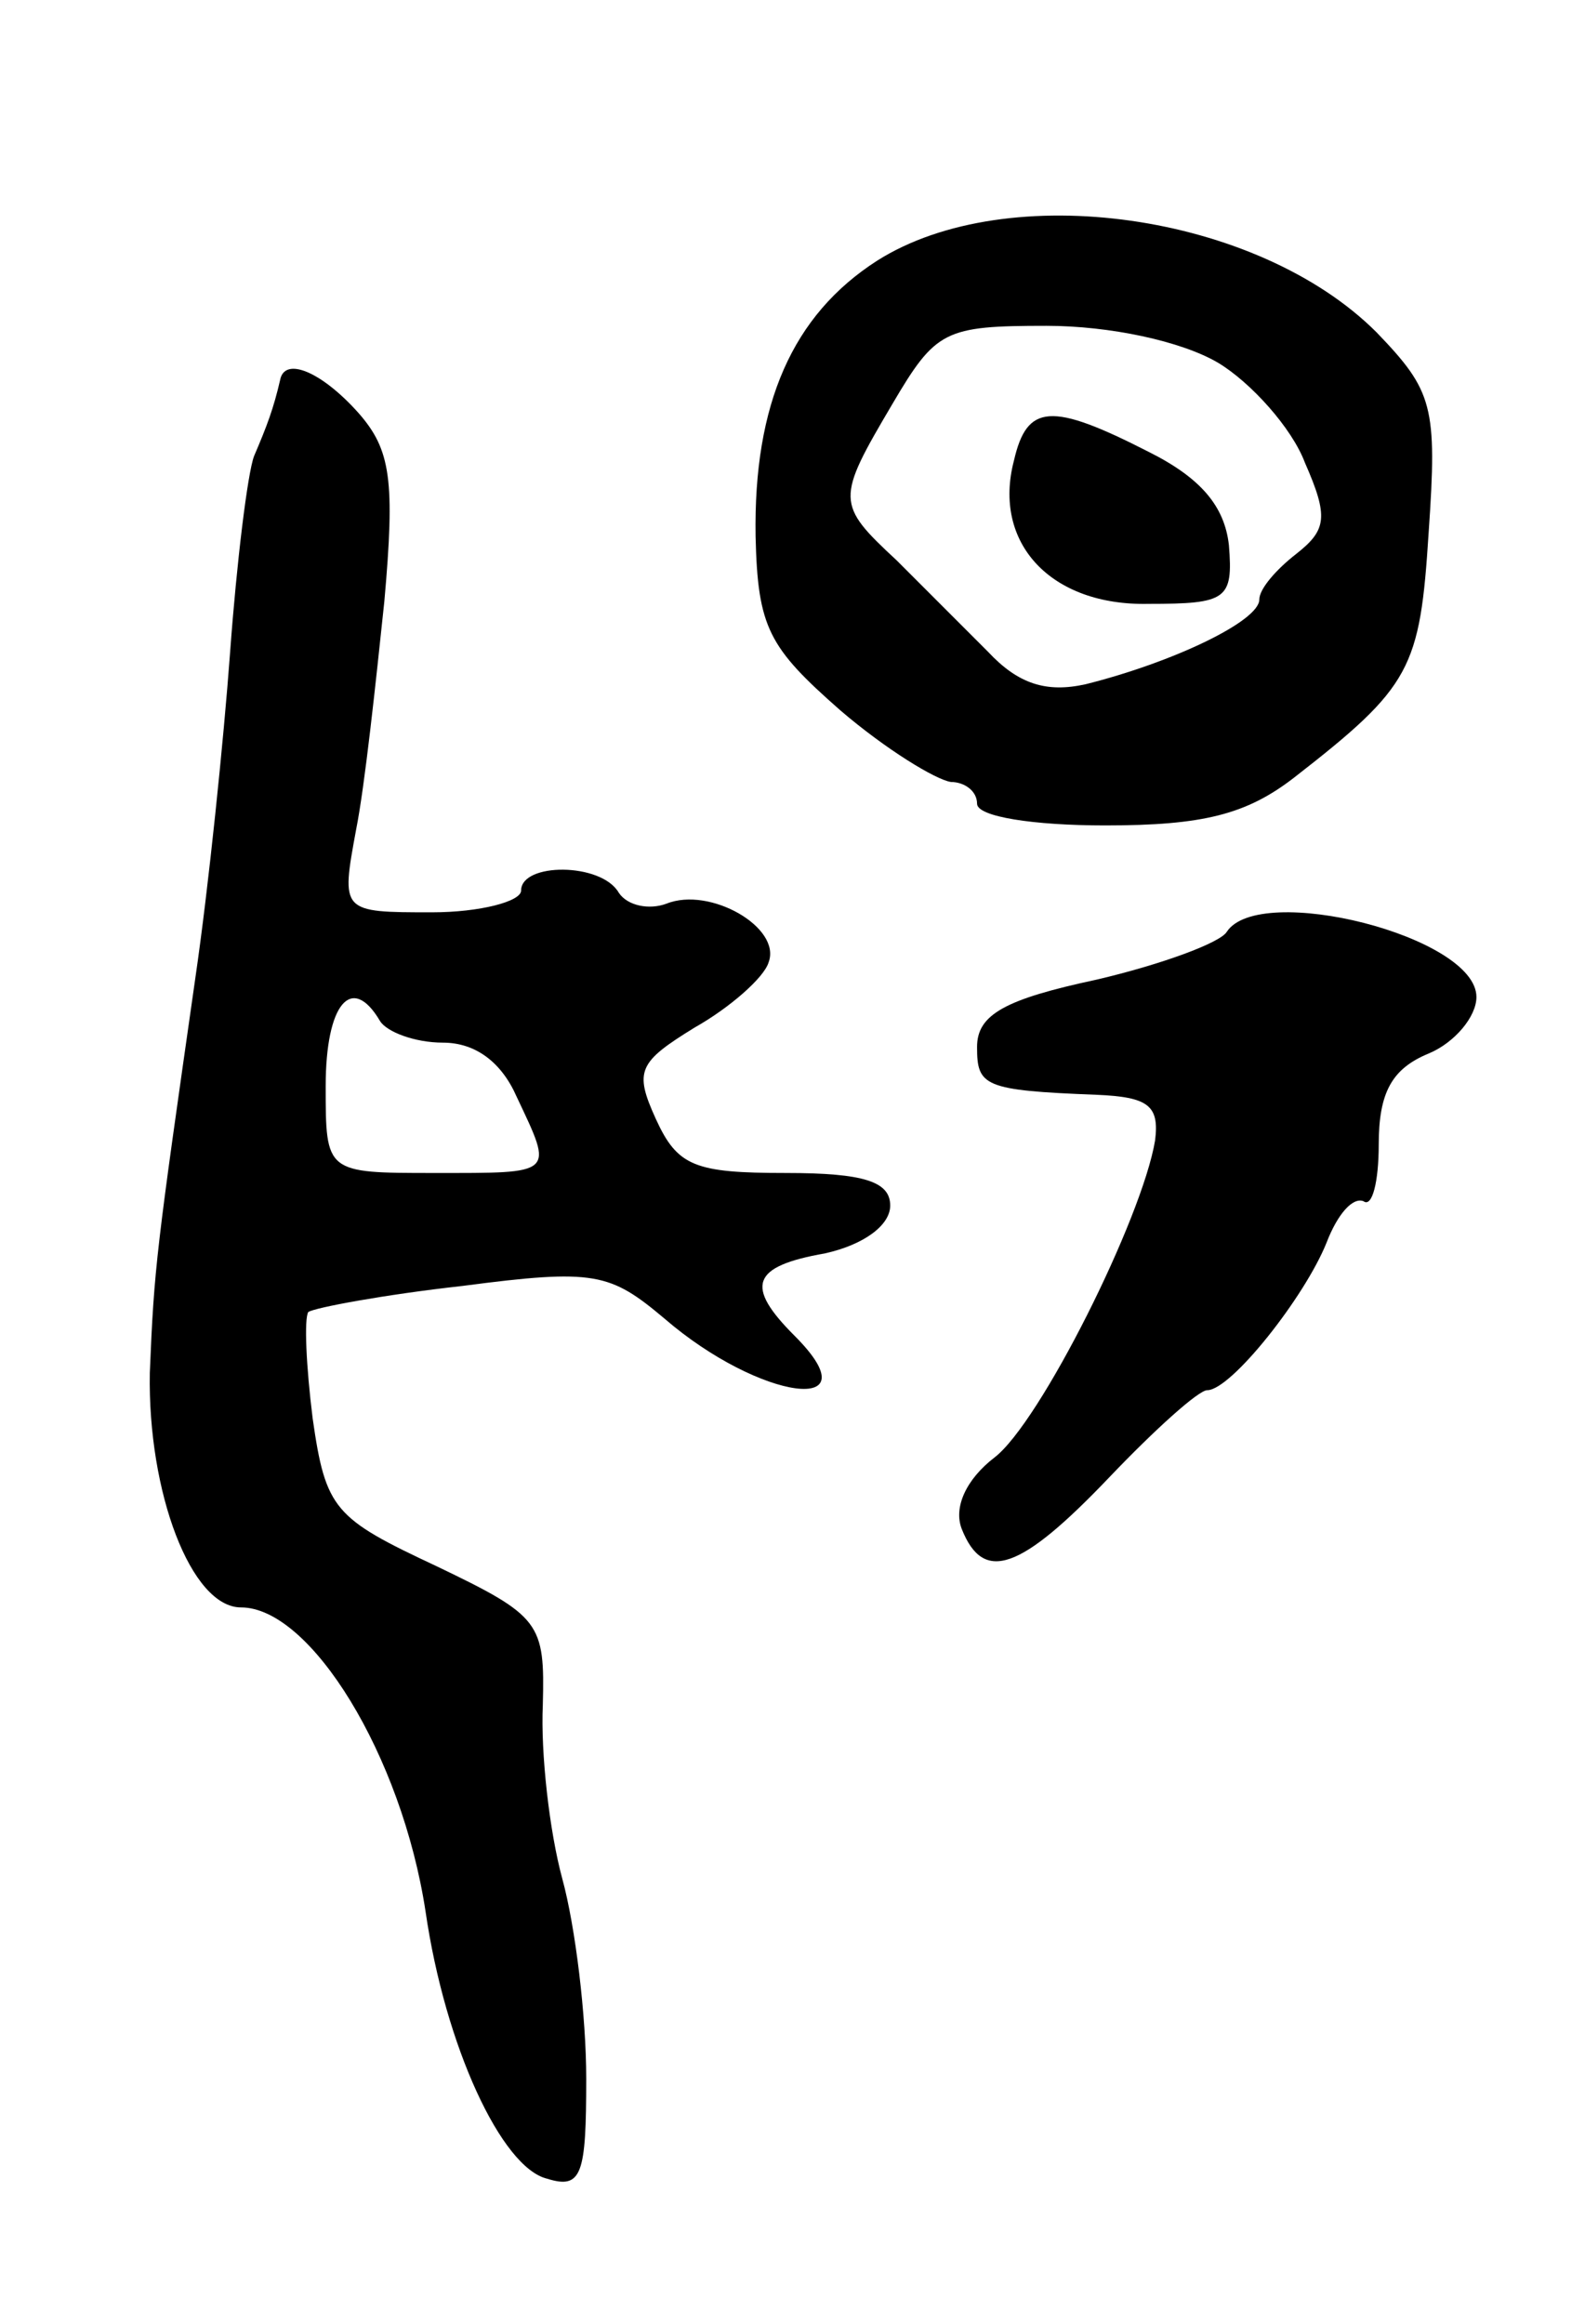
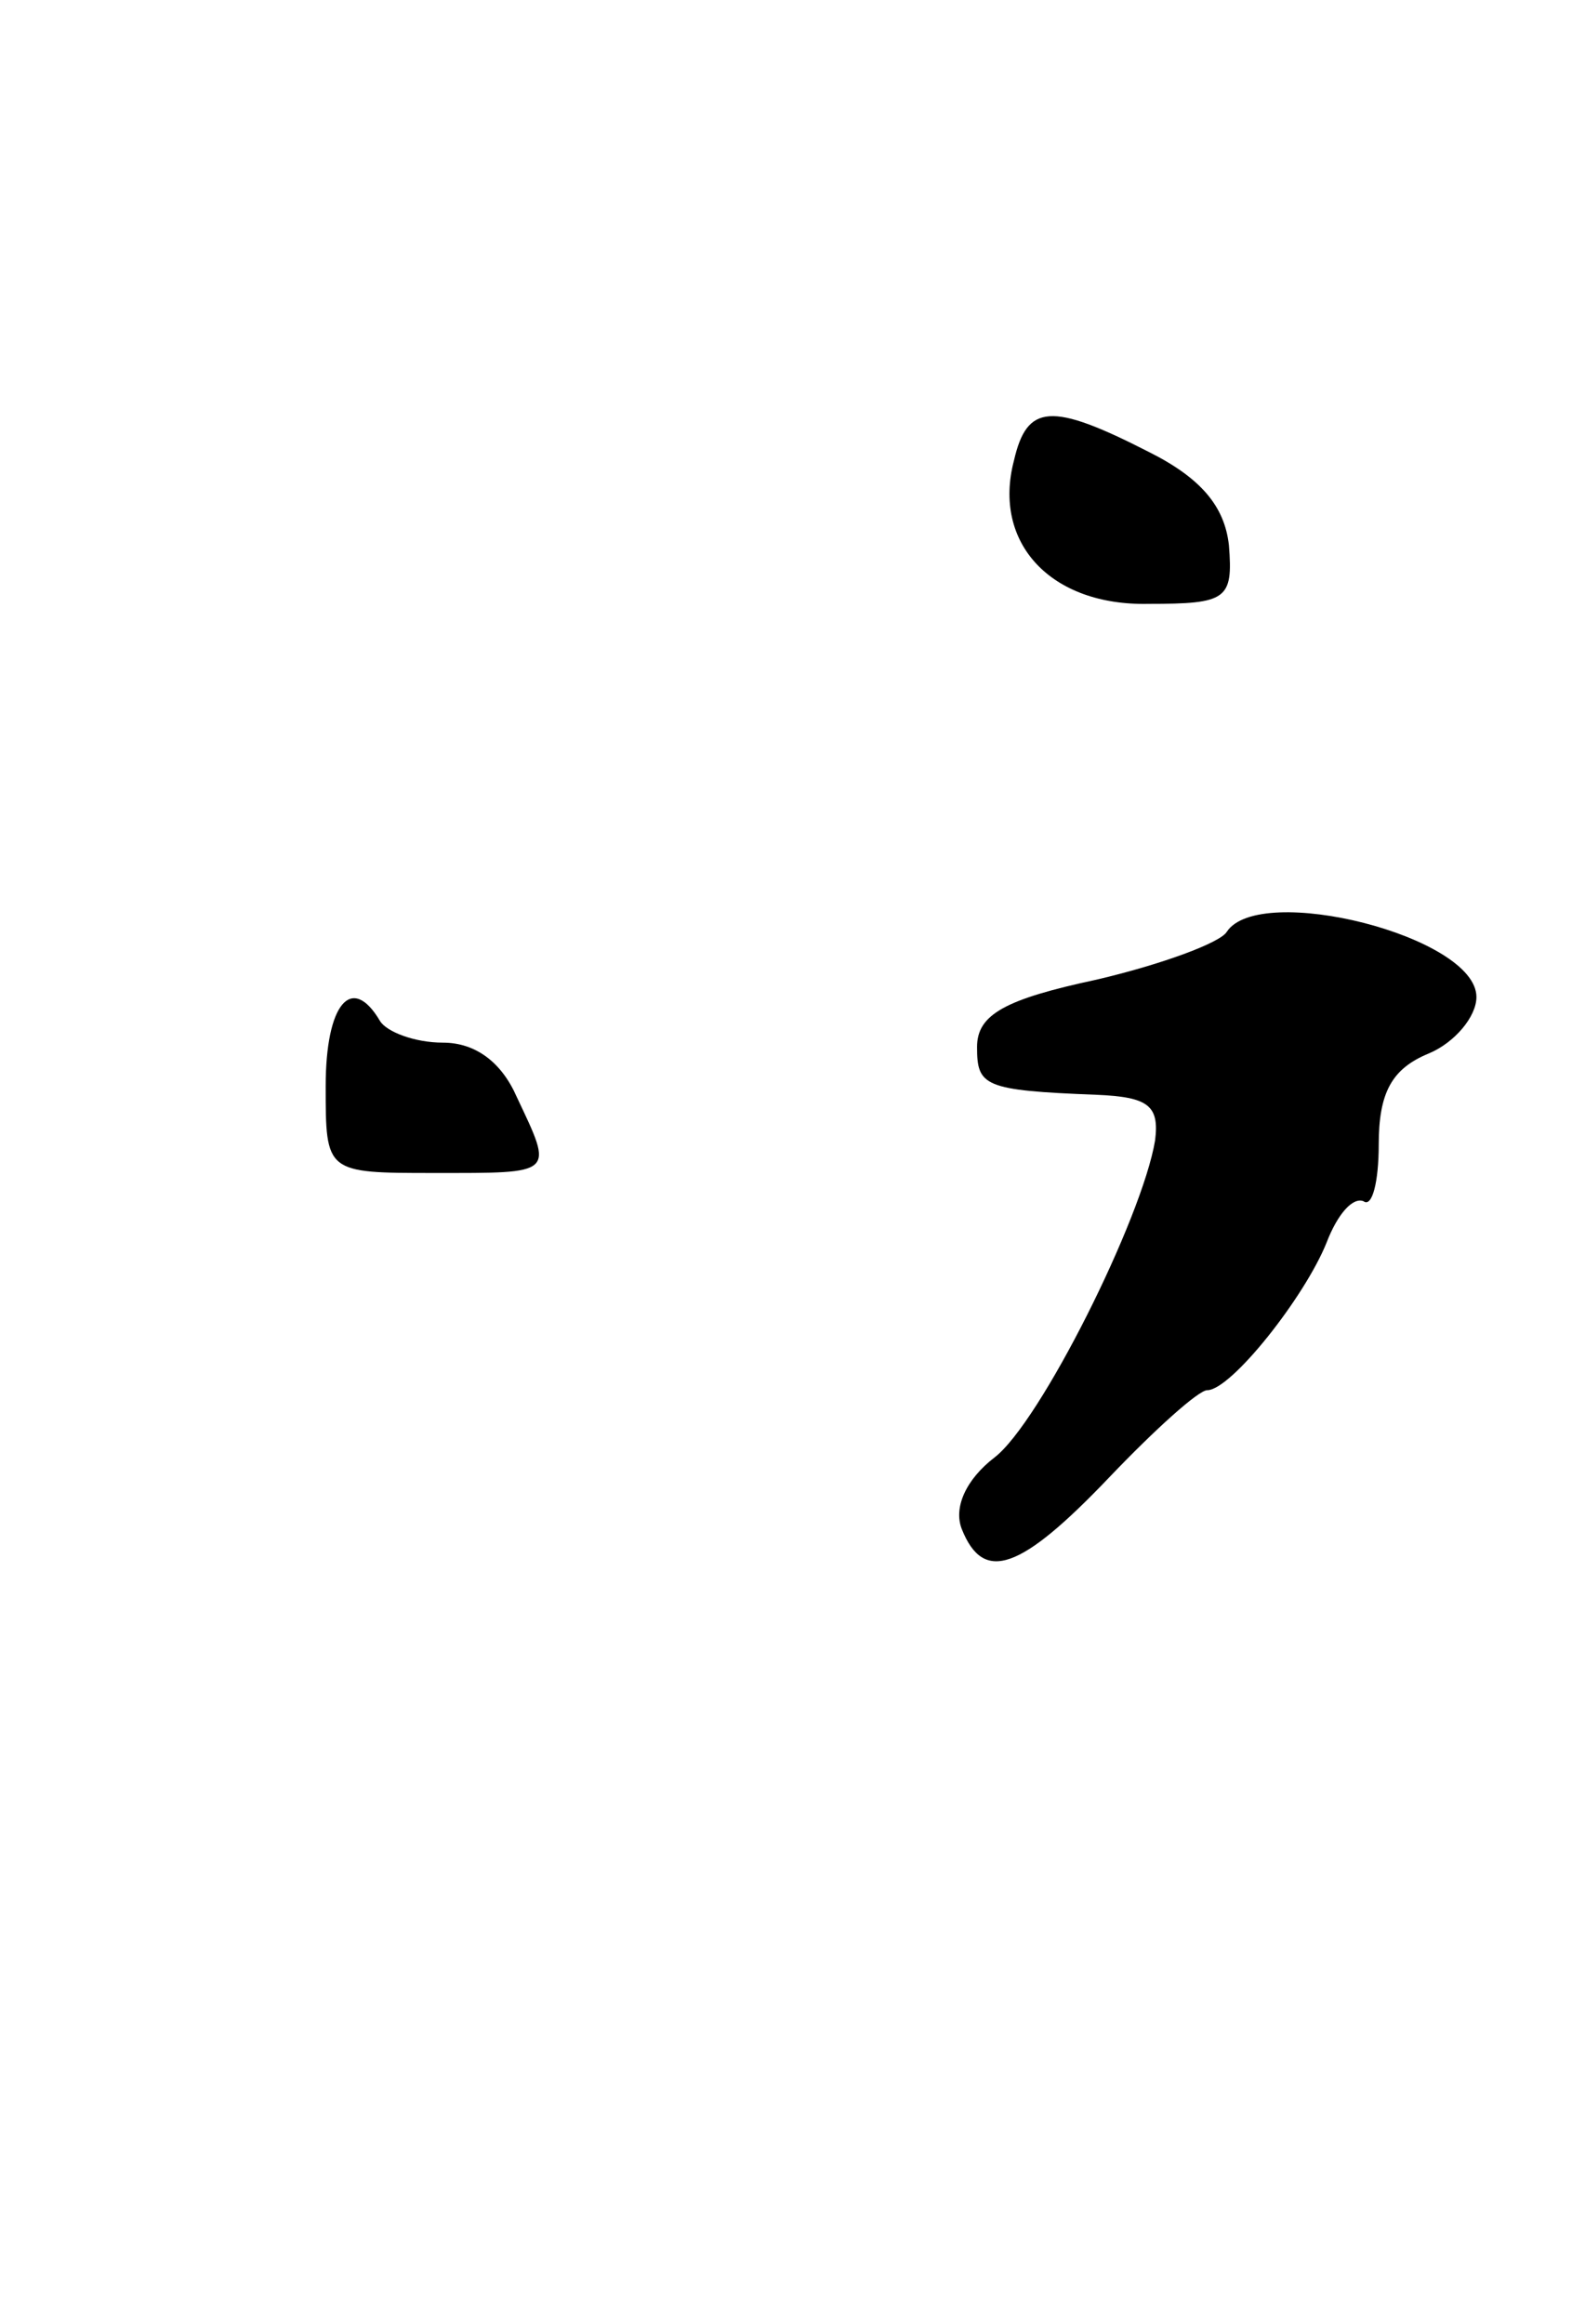
<svg xmlns="http://www.w3.org/2000/svg" version="1.0" width="73" height="107" viewBox="0 0 73 107">
  <g transform="translate(0,107) scale(0.1,-0.1)">
-     <path d="M404 950 c-39 -25 -57 -66 -56 -127 1 -42 6 -51 39 -80 21 -18 44 -32 51 -33 6 0 12 -4 12 -10 0 -6 26 -10 59 -10 45 0 65 5 87 22 54 42 58 50 62 113 4 58 2 65 -24 92 -55 55 -170 71 -230 33z m157 -47 c15 -9 34 -30 40 -46 11 -25 10 -31 -4 -42 -9 -7 -17 -16 -17 -21 0 -10 -40 -29 -80 -39 -18 -4 -31 0 -45 15 -11 11 -30 30 -42 42 -28 26 -28 28 -2 72 20 34 24 36 71 36 29 0 62 -7 79 -17z" />
    <path d="M467 858 c-10 -38 17 -67 62 -66 36 0 39 2 37 27 -2 18 -13 31 -37 43 -45 23 -56 22 -62 -4z" />
-     <path d="M129 895 c-3 -13 -6 -21 -12 -35 -3 -8 -8 -49 -11 -90 -3 -41 -10 -109 -16 -150 -18 -126 -19 -133 -21 -182 -1 -55 19 -108 42 -108 32 0 74 -68 85 -140 9 -62 35 -118 56 -123 16 -5 18 2 18 46 0 29 -5 70 -11 92 -6 22 -10 58 -9 80 1 38 -1 41 -49 64 -47 22 -51 26 -57 68 -3 24 -4 46 -2 49 3 2 35 8 71 12 61 8 68 6 93 -15 44 -38 97 -45 60 -8 -23 23 -20 32 14 38 18 4 30 13 30 22 0 11 -12 15 -48 15 -42 0 -50 3 -60 25 -10 22 -8 26 18 42 16 9 32 23 34 30 6 16 -27 35 -47 27 -8 -3 -18 -1 -22 5 -8 14 -45 14 -45 1 0 -5 -19 -10 -41 -10 -42 0 -42 0 -35 38 4 20 9 67 13 105 5 56 3 70 -12 87 -17 19 -34 26 -36 15z m46 -295 c3 -5 16 -10 29 -10 15 0 27 -9 34 -25 17 -36 18 -35 -38 -35 -50 0 -50 0 -50 40 0 38 12 52 25 30z" />
+     <path d="M129 895 z m46 -295 c3 -5 16 -10 29 -10 15 0 27 -9 34 -25 17 -36 18 -35 -38 -35 -50 0 -50 0 -50 40 0 38 12 52 25 30z" />
    <path d="M565 641 c-3 -5 -30 -15 -60 -22 -42 -9 -55 -16 -55 -31 0 -18 3 -20 55 -22 24 -1 29 -5 27 -21 -6 -36 -53 -130 -74 -146 -13 -10 -19 -23 -15 -33 10 -25 27 -19 68 24 21 22 41 40 45 40 11 0 45 43 55 68 5 13 12 21 17 19 4 -3 7 9 7 26 0 24 6 35 23 42 12 5 22 17 22 26 0 28 -100 53 -115 30z" />
  </g>
</svg>